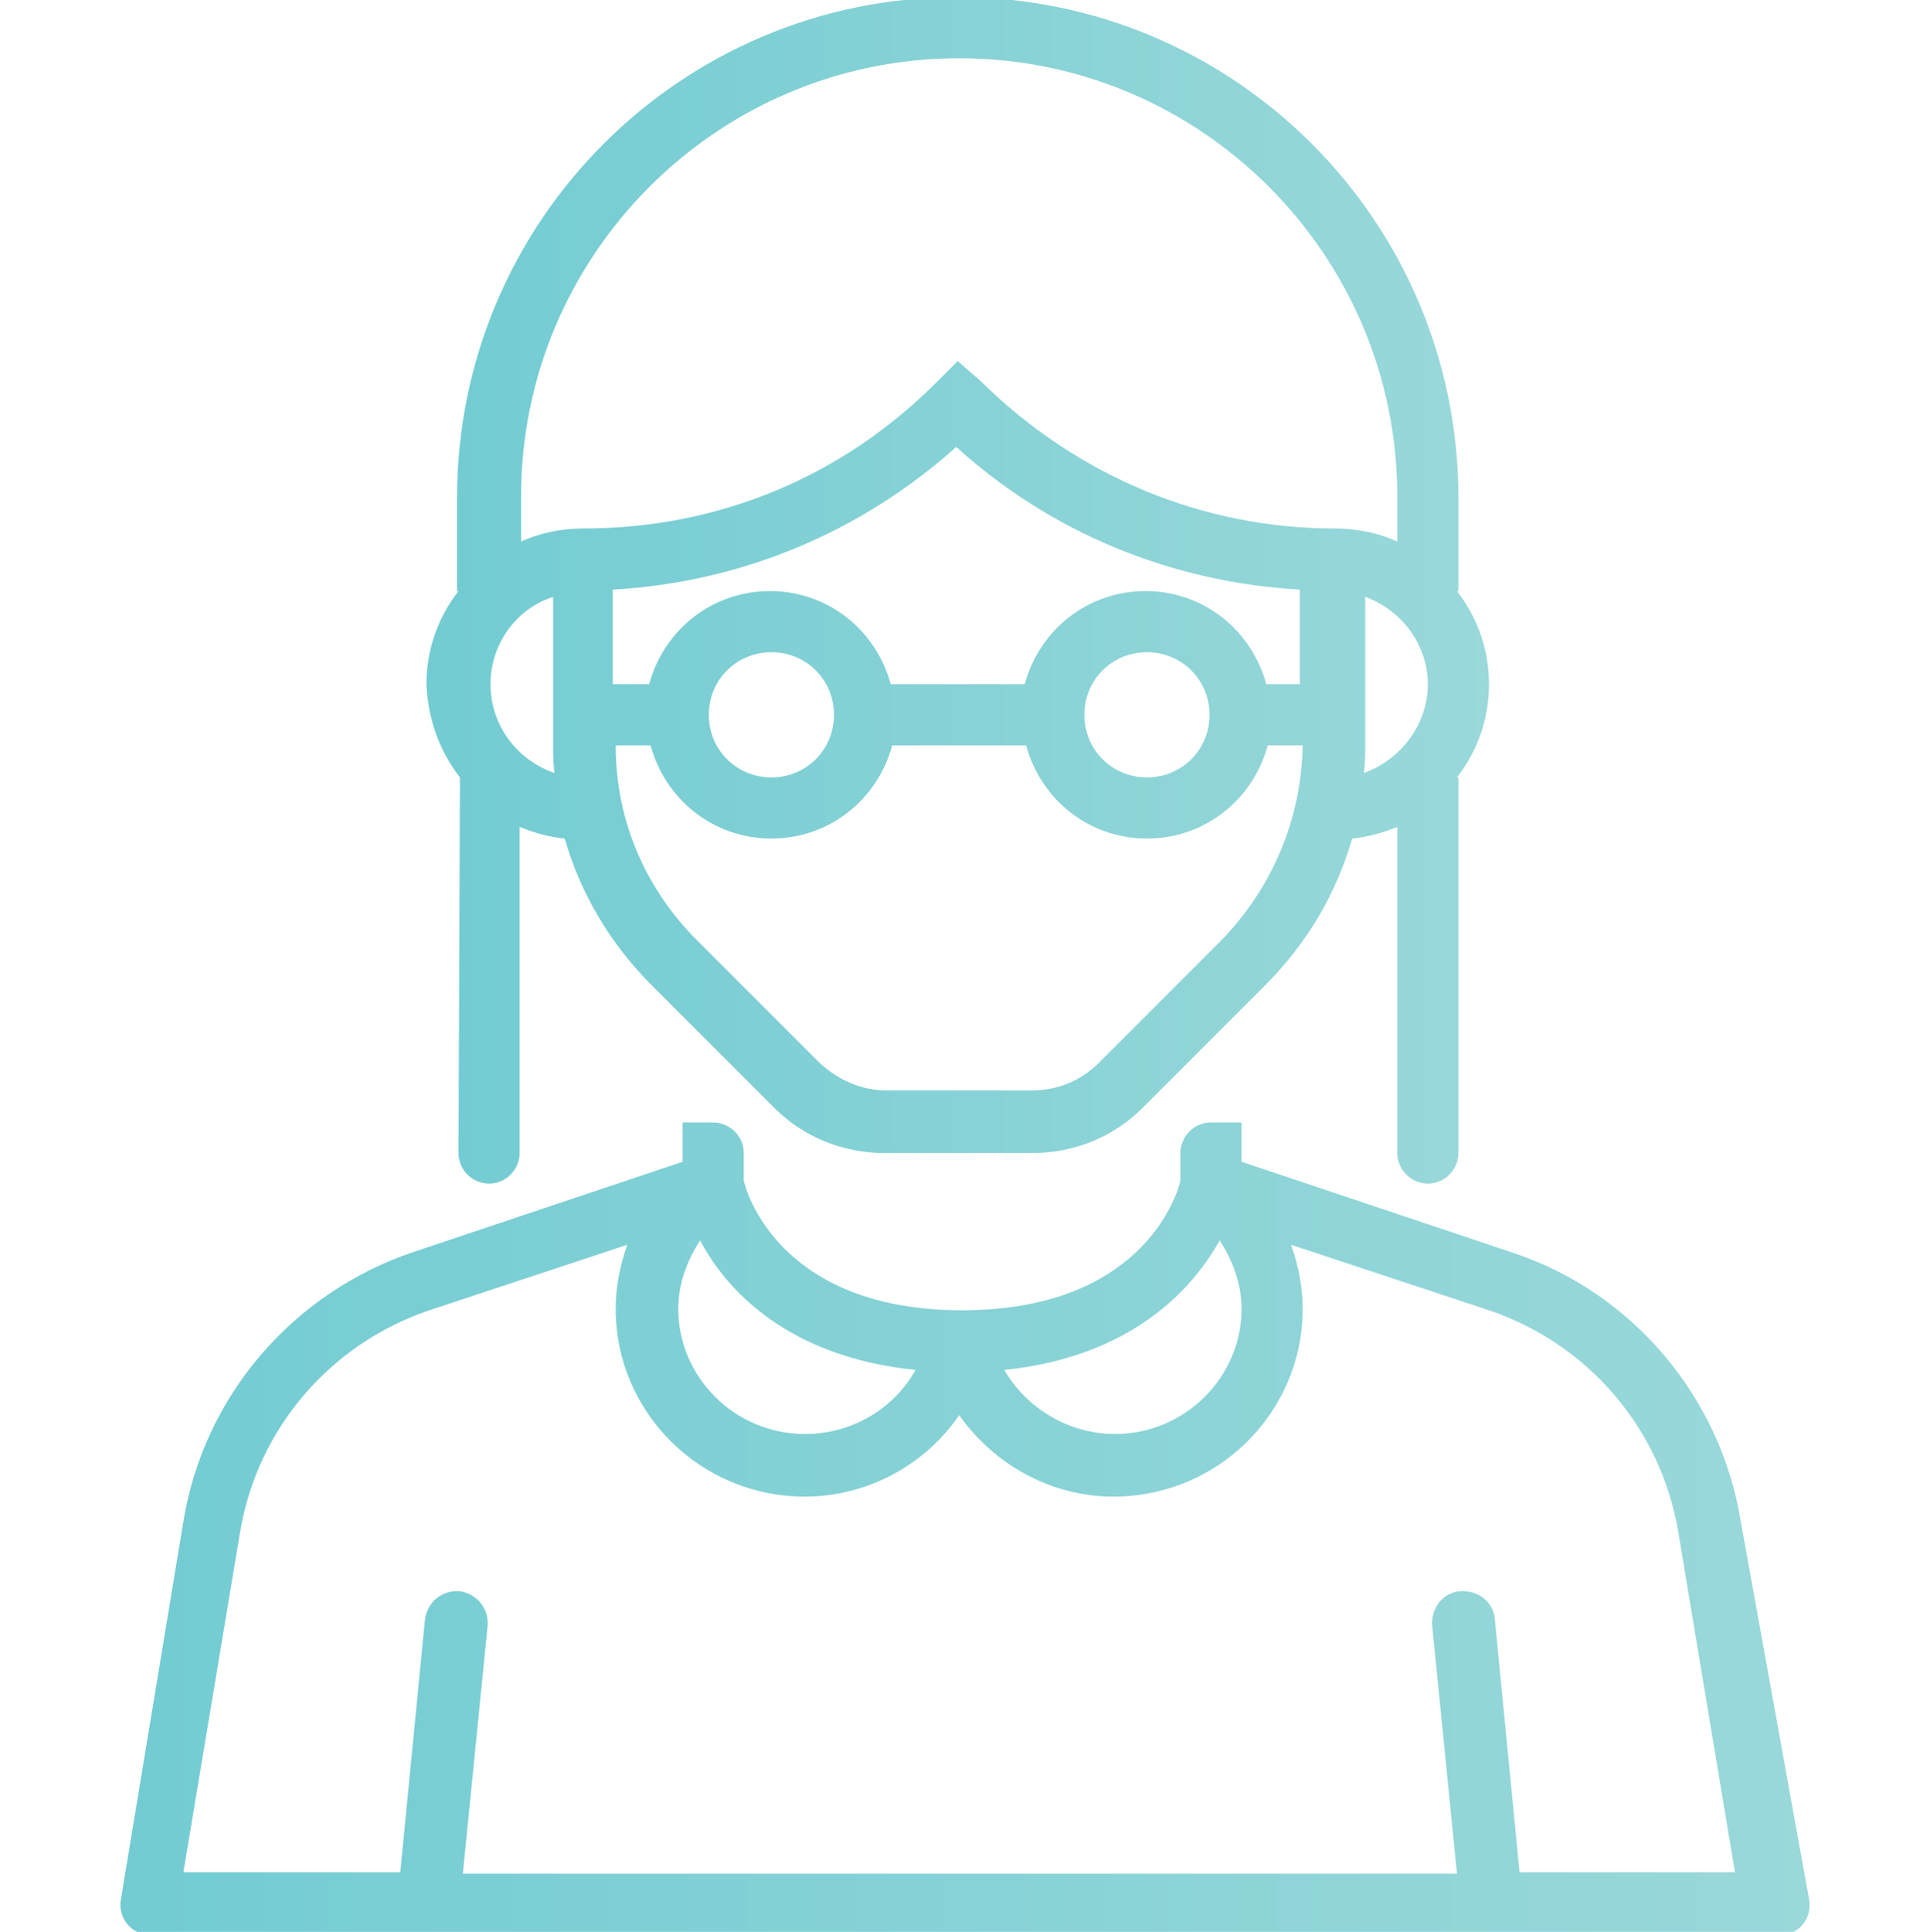
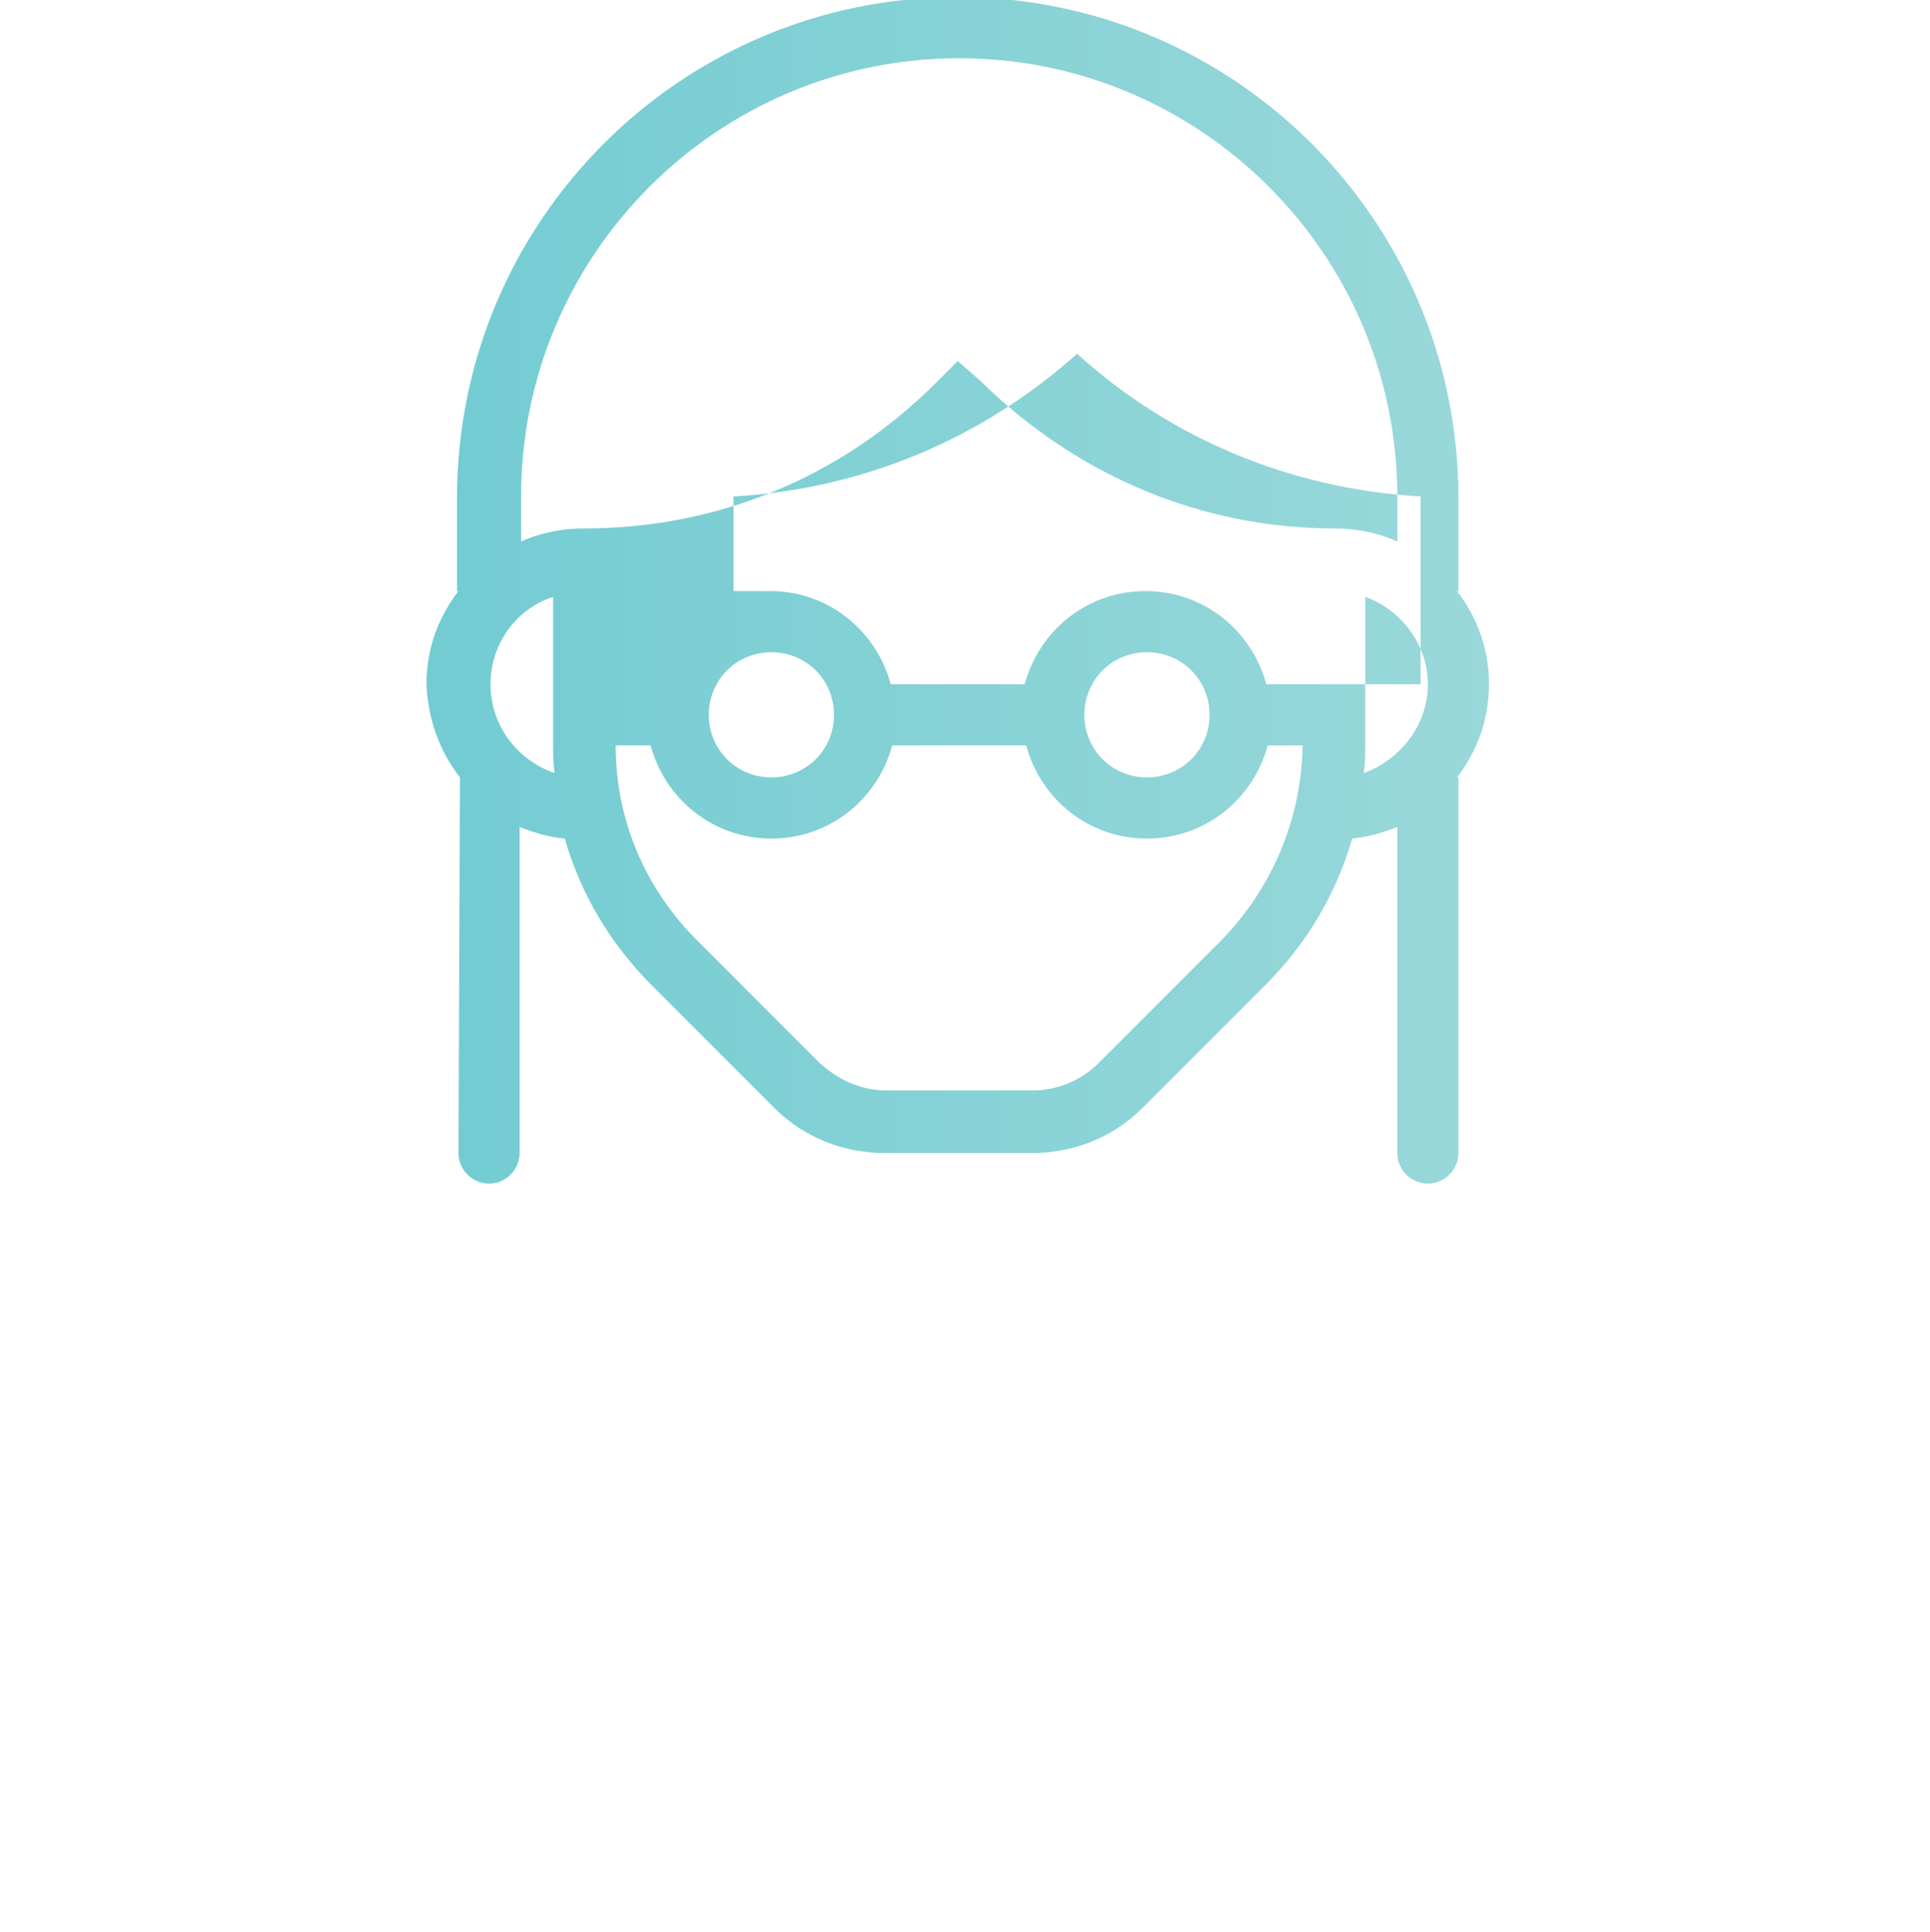
<svg xmlns="http://www.w3.org/2000/svg" id="Layer_1" x="0px" y="0px" viewBox="0 0 132.6 132.7" style="enable-background:new 0 0 132.6 132.7;" xml:space="preserve">
  <style type="text/css">
	.st0{fill:url(#SVGID_1_);}
	.st1{fill:url(#SVGID_2_);}
</style>
  <g>
    <linearGradient id="SVGID_1_" gradientUnits="userSpaceOnUse" x1="7.887" y1="112.998" x2="123.942" y2="112.998" gradientTransform="matrix(1 0 0 -1 0 218)">
      <stop offset="0" style="stop-color:#72CCD2" />
      <stop offset="1" style="stop-color:#9AD8DA" />
    </linearGradient>
-     <path class="st0" d="M119.6,104.5c-1.4-8.6-7.5-15.8-15.8-18.5l-18.5-6.2v-2.7h-2.1c-1.2,0-2.1,1-2.1,2.1v1.9   c-0.3,1.3-2.9,8.9-15,8.9s-14.7-7.6-15-8.9v-1.9c0-1.2-1-2.1-2.1-2.1h-2.1v2.7L28.4,86c-8.3,2.8-14.4,9.9-15.8,18.5l-4.3,26   c-0.2,1.2,0.7,2.4,2,2.4h112c1.3,0,2.2-1.1,2-2.4L119.6,104.5z M83.8,85.2c0.9,1.4,1.5,3,1.5,4.7c0,4.7-3.9,8.6-8.7,8.6   c-3.2,0-6.1-1.8-7.6-4.4C77.7,93.2,81.9,88.6,83.8,85.2z M62.9,94.1c-1.5,2.7-4.4,4.4-7.6,4.4c-4.8,0-8.7-3.9-8.7-8.6   c0-1.7,0.6-3.3,1.5-4.7C49.9,88.6,54.1,93.2,62.9,94.1z M104.4,128.6l-1.7-17.4c-0.1-1.2-1.2-2-2.4-1.9s-2,1.2-1.9,2.4l1.7,17H31.8   l1.7-17c0.1-1.2-0.7-2.2-1.9-2.4c-1.2-0.1-2.2,0.7-2.4,1.9l-1.7,17.4H12.6l3.9-23.4c1.2-7.1,6.2-12.9,13-15.2l13.6-4.5   c-0.5,1.4-0.8,2.9-0.8,4.4c0,7.1,5.8,12.9,13,12.9c4.3,0,8.3-2.2,10.6-5.6c2.4,3.4,6.3,5.6,10.6,5.6c7.2,0,13-5.8,13-12.9   c0-1.5-0.3-3-0.8-4.4l13.6,4.5c6.8,2.3,11.8,8.1,13,15.2l3.9,23.4H104.4z" />
    <linearGradient id="SVGID_2_" gradientUnits="userSpaceOnUse" x1="29.393" y1="177.448" x2="102.393" y2="177.448" gradientTransform="matrix(1 0 0 -1 0 218)">
      <stop offset="0" style="stop-color:#72CCD2" />
      <stop offset="1" style="stop-color:#9AD8DA" />
    </linearGradient>
-     <path class="st1" d="M31.6,53.4L31.6,53.4l-0.1,25.8c0,1.2,1,2.1,2.1,2.1c1.2,0,2.1-1,2.1-2.1V56.8c1,0.4,2,0.7,3.1,0.8   c1.1,3.8,3.1,7.2,6,10.1l8.4,8.4c2,2,4.7,3.1,7.6,3.1h10.1c2.9,0,5.6-1.1,7.6-3.1l8.4-8.4c2.9-2.9,4.9-6.3,6-10.1   c1.1-0.1,2.1-0.4,3.1-0.8v22.4c0,1.2,1,2.1,2.1,2.1c1.2,0,2.1-1,2.1-2.1V53.4h-0.1c1.4-1.8,2.2-4,2.2-6.4s-0.8-4.6-2.2-6.4h0.1   v-6.4c0-19-15.4-34.4-34.4-34.4S31.4,15.2,31.4,34.2v6.4h0.1c-1.4,1.8-2.2,4-2.2,6.4C29.4,49.4,30.2,51.6,31.6,53.4z M33.7,47   c0-2.8,1.8-5.2,4.3-6v10c0,0.7,0,1.4,0.1,2.1C35.5,52.2,33.7,49.8,33.7,47z M89.5,47H87c-1-3.7-4.3-6.4-8.3-6.4s-7.3,2.7-8.3,6.4   h-9.2c-1-3.7-4.3-6.4-8.3-6.4s-7.3,2.7-8.3,6.4h-2.5v-6.5c8.8-0.5,17-3.9,23.6-9.8c6.5,5.9,14.8,9.3,23.6,9.8V47H89.5z M83.1,49.1   c0,2.4-1.9,4.3-4.3,4.3s-4.3-1.9-4.3-4.3s1.9-4.3,4.3-4.3C81.2,44.8,83.1,46.7,83.1,49.1z M57.3,49.1c0,2.4-1.9,4.3-4.3,4.3   s-4.3-1.9-4.3-4.3s1.9-4.3,4.3-4.3S57.3,46.7,57.3,49.1z M83.9,64.6L75.5,73c-1.2,1.2-2.8,1.9-4.6,1.9h-10c-1.7,0-3.3-0.7-4.6-1.9   l-8.4-8.4c-3.6-3.6-5.6-8.3-5.6-13.4h2.4c1,3.7,4.3,6.4,8.3,6.4s7.3-2.7,8.3-6.4h9.2c1,3.7,4.3,6.4,8.3,6.4s7.3-2.7,8.3-6.4h2.4   C89.4,56.3,87.4,61,83.9,64.6z M93.8,51V41c2.5,0.9,4.3,3.3,4.3,6c0,2.8-1.9,5.2-4.4,6.1C93.8,52.4,93.8,51.7,93.8,51z M65.9,4   C82.5,4,96,17.5,96,34.1v3.1c-1.3-0.6-2.8-0.9-4.3-0.9c-9.1,0-17.7-3.6-24.3-10.1l-1.6-1.4l-1.5,1.5c-6.5,6.5-15,10-24.2,10   c-1.5,0-3,0.3-4.3,0.9v-3.1C35.8,17.5,49.3,4,65.9,4z" />
+     <path class="st1" d="M31.6,53.4L31.6,53.4l-0.1,25.8c0,1.2,1,2.1,2.1,2.1c1.2,0,2.1-1,2.1-2.1V56.8c1,0.4,2,0.7,3.1,0.8   c1.1,3.8,3.1,7.2,6,10.1l8.4,8.4c2,2,4.7,3.1,7.6,3.1h10.1c2.9,0,5.6-1.1,7.6-3.1l8.4-8.4c2.9-2.9,4.9-6.3,6-10.1   c1.1-0.1,2.1-0.4,3.1-0.8v22.4c0,1.2,1,2.1,2.1,2.1c1.2,0,2.1-1,2.1-2.1V53.4h-0.1c1.4-1.8,2.2-4,2.2-6.4s-0.8-4.6-2.2-6.4h0.1   v-6.4c0-19-15.4-34.4-34.4-34.4S31.4,15.2,31.4,34.2v6.4h0.1c-1.4,1.8-2.2,4-2.2,6.4C29.4,49.4,30.2,51.6,31.6,53.4z M33.7,47   c0-2.8,1.8-5.2,4.3-6v10c0,0.7,0,1.4,0.1,2.1C35.5,52.2,33.7,49.8,33.7,47z M89.5,47H87c-1-3.7-4.3-6.4-8.3-6.4s-7.3,2.7-8.3,6.4   h-9.2c-1-3.7-4.3-6.4-8.3-6.4h-2.5v-6.5c8.8-0.5,17-3.9,23.6-9.8c6.5,5.9,14.8,9.3,23.6,9.8V47H89.5z M83.1,49.1   c0,2.4-1.9,4.3-4.3,4.3s-4.3-1.9-4.3-4.3s1.9-4.3,4.3-4.3C81.2,44.8,83.1,46.7,83.1,49.1z M57.3,49.1c0,2.4-1.9,4.3-4.3,4.3   s-4.3-1.9-4.3-4.3s1.9-4.3,4.3-4.3S57.3,46.7,57.3,49.1z M83.9,64.6L75.5,73c-1.2,1.2-2.8,1.9-4.6,1.9h-10c-1.7,0-3.3-0.7-4.6-1.9   l-8.4-8.4c-3.6-3.6-5.6-8.3-5.6-13.4h2.4c1,3.7,4.3,6.4,8.3,6.4s7.3-2.7,8.3-6.4h9.2c1,3.7,4.3,6.4,8.3,6.4s7.3-2.7,8.3-6.4h2.4   C89.4,56.3,87.4,61,83.9,64.6z M93.8,51V41c2.5,0.9,4.3,3.3,4.3,6c0,2.8-1.9,5.2-4.4,6.1C93.8,52.4,93.8,51.7,93.8,51z M65.9,4   C82.5,4,96,17.5,96,34.1v3.1c-1.3-0.6-2.8-0.9-4.3-0.9c-9.1,0-17.7-3.6-24.3-10.1l-1.6-1.4l-1.5,1.5c-6.5,6.5-15,10-24.2,10   c-1.5,0-3,0.3-4.3,0.9v-3.1C35.8,17.5,49.3,4,65.9,4z" />
  </g>
</svg>